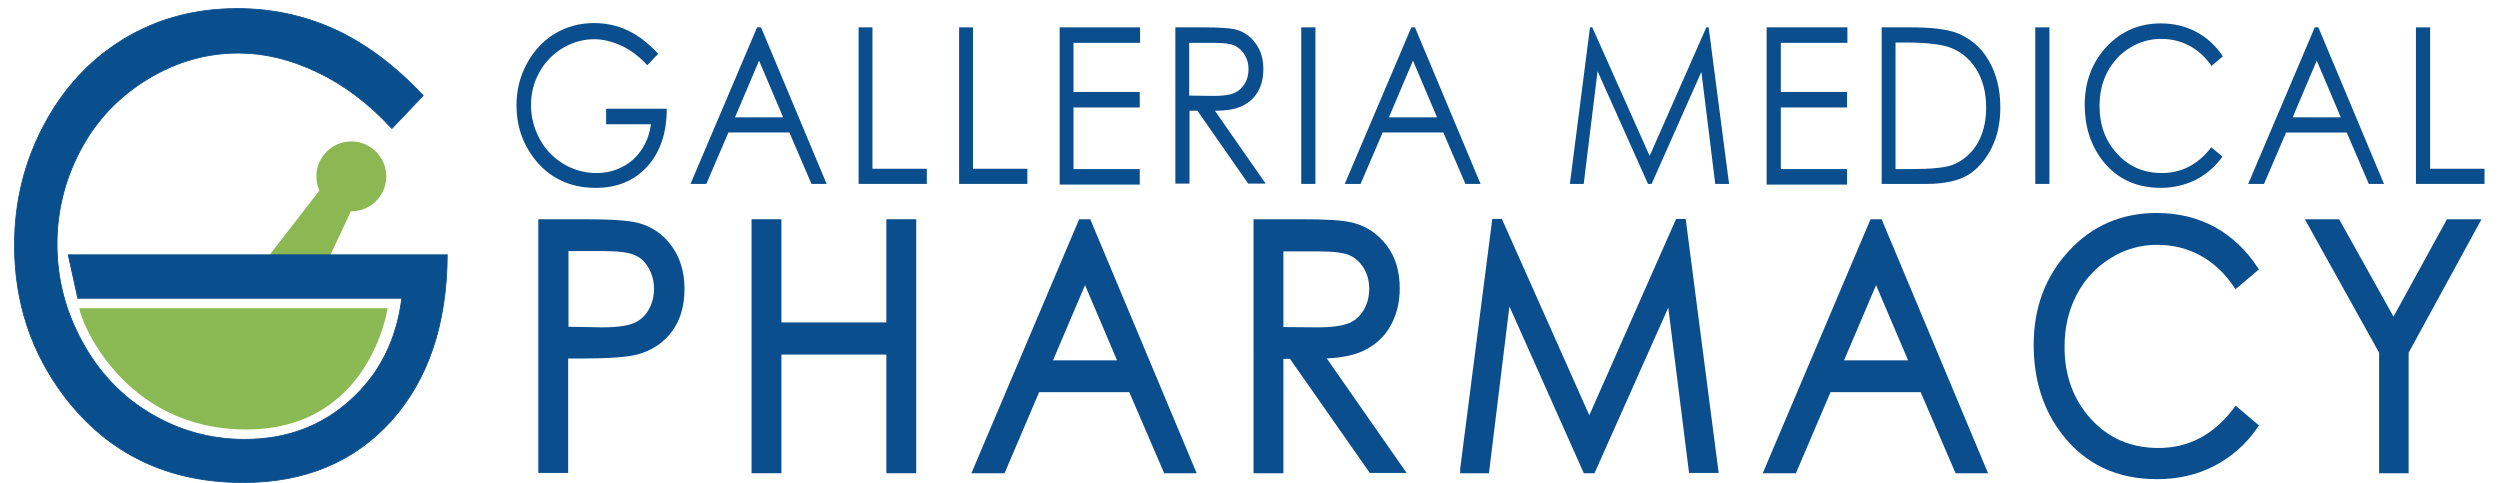
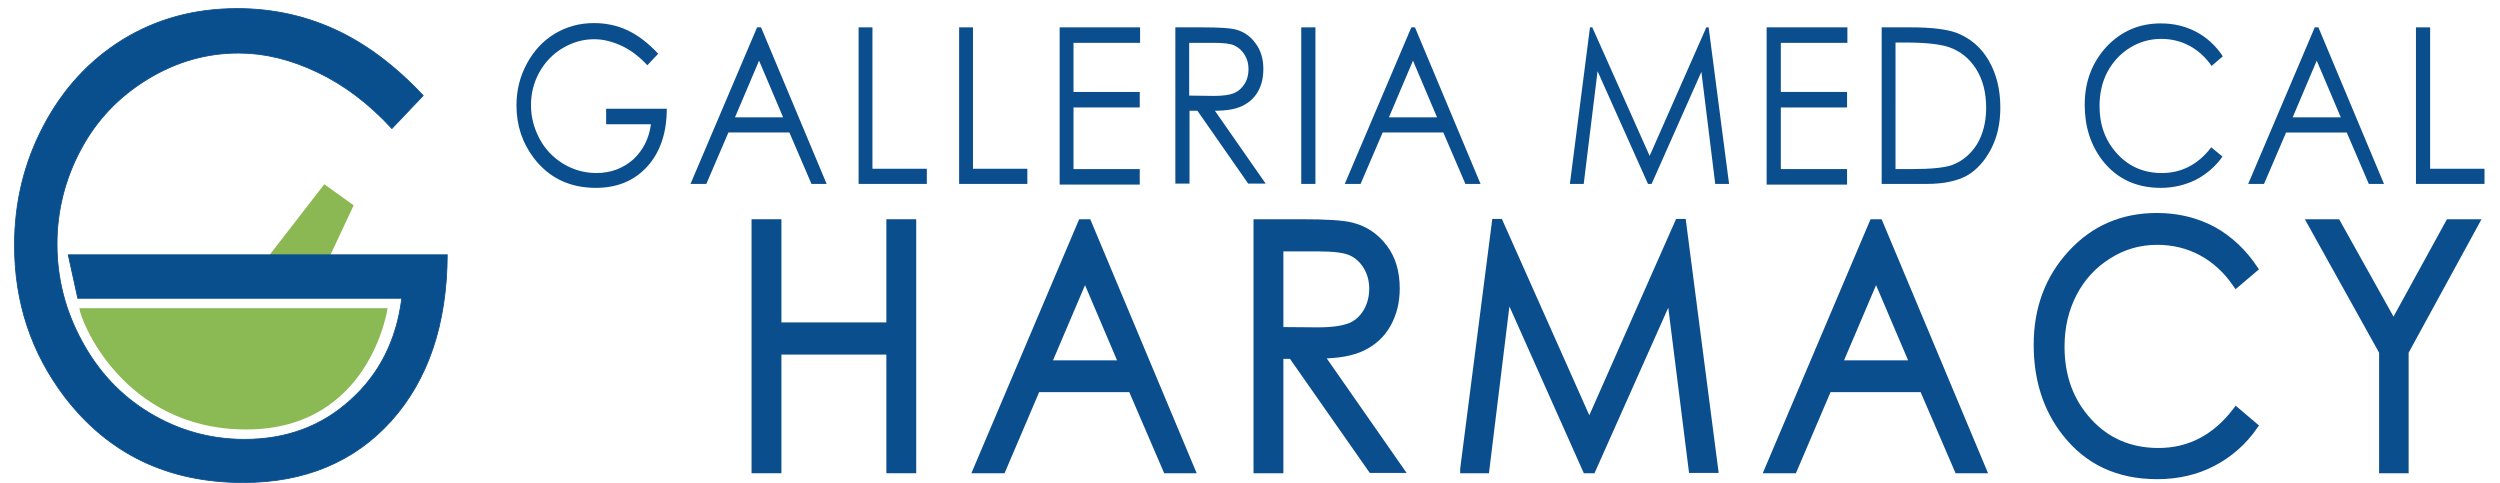
<svg xmlns="http://www.w3.org/2000/svg" version="1.1" id="Layer_1" x="0px" y="0px" viewBox="0 0 758.5 146.5" style="enable-background:new 0 0 758.5 146.5;" xml:space="preserve">
  <style type="text/css">
	.st0{fill:#8BB853;}
	.st1{fill:#0E8642;}
	.st2{fill:#094E8D;stroke:#0A4E8D;stroke-width:0.245;stroke-miterlimit:10;}
	.st3{fill:#8BB953;}
	.st4{fill:#0A4E8D;}
	.st5{fill:#0A4E8D;stroke:#0A4E8D;stroke-width:2.362;stroke-miterlimit:10;}
</style>
  <polygon class="st0" points="98.4,55.9 81.2,78.1 99.9,78.1 107.3,62.3 " />
  <path class="st1" d="M101.4,48.7" />
-   <path class="st0" d="M117.2,53.5c0,5.8-4.7,10.6-10.6,10.6c-3.4,0-6.5-1.6-8.4-4.2c-1.4-1.8-2.2-4-2.2-6.4c0-5.8,4.7-10.6,10.6-10.6  C112.4,42.9,117.2,47.7,117.2,53.5z" />
  <g>
    <path class="st2" d="M128.4,29l-9.5,10c-6.9-7.5-14.4-13.2-22.6-17.1c-8.2-3.9-16.1-5.8-23.9-5.8c-9.7,0-18.9,2.6-27.6,7.9   c-8.7,5.3-15.5,12.4-20.3,21.4S17.3,64,17.3,74.1c0,10.3,2.5,20.1,7.5,29.3c5,9.3,11.8,16.6,20.6,21.9c8.8,5.3,18.4,8,28.8,8   c12.7,0,23.4-4,32.1-11.9c8.8-7.9,14-18.2,15.6-30.9H23.6l-2.9-13.2h115c-0.1,21.1-5.8,37.9-17,50.4   c-11.2,12.4-26.2,18.7-44.9,18.7c-22.8,0-40.8-8.6-54.1-25.9C9.5,107.1,4.4,91.8,4.4,74.4c0-13,2.9-25,8.8-36.2S27.1,18.3,37.3,12   C47.6,5.7,59.1,2.6,72,2.6c10.4,0,20.3,2.1,29.5,6.3S119.7,19.7,128.4,29z" />
  </g>
  <path class="st3" d="M24.1,93.5h93.5c0,0-5.2,36.8-42.9,36.8S24.1,96.5,24.1,93.5z" />
  <path class="st1" d="M122.5,61.1" />
  <g>
    <path class="st4" d="M199.7,16.3l-3.3,3.5c-2.4-2.6-5-4.6-7.8-5.9c-2.8-1.3-5.6-2-8.3-2c-3.4,0-6.5,0.9-9.6,2.7   c-3,1.8-5.4,4.3-7.1,7.4c-1.7,3.1-2.5,6.4-2.5,9.9c0,3.6,0.9,7,2.6,10.2s4.1,5.7,7.2,7.6c3,1.8,6.4,2.8,10,2.8   c4.4,0,8.1-1.4,11.2-4.1c3-2.8,4.8-6.3,5.4-10.7h-13.6V33h18.4c0,7.3-2,13.2-5.9,17.5c-3.9,4.3-9.1,6.5-15.6,6.5   c-7.9,0-14.2-3-18.8-9c-3.5-4.6-5.3-9.9-5.3-16c0-4.5,1-8.7,3.1-12.6s4.8-6.9,8.4-9.1s7.6-3.3,12-3.3c3.6,0,7,0.7,10.2,2.2   C193.6,10.7,196.7,13.1,199.7,16.3z" />
    <path class="st4" d="M230.9,8.3l19.9,47.5h-4.6l-6.7-15.6H221l-6.7,15.6h-4.8l20.2-47.5H230.9z M230.3,18.4L223,35.6h14.6   L230.3,18.4z" />
    <path class="st4" d="M260.4,8.3h4.3v42.9h16.5v4.6h-20.7V8.3z" />
    <path class="st4" d="M290.9,8.3h4.3v42.9h16.5v4.6h-20.7V8.3z" />
    <path class="st4" d="M321.4,8.3h24.5v4.7h-20.2v14.9h20.1v4.7h-20.1v18.7h20.1v4.7h-24.3V8.3z" />
    <path class="st4" d="M356.5,8.3h8.5c4.7,0,8,0.2,9.7,0.6c2.5,0.6,4.6,2,6.2,4.2c1.6,2.1,2.4,4.7,2.4,7.8c0,2.6-0.5,4.9-1.6,6.8   c-1.1,2-2.7,3.4-4.7,4.4c-2,1-4.8,1.5-8.4,1.5l15.4,22.1h-5.3l-15.4-22.1h-2.4v22.1h-4.3V8.3z M360.8,12.9v16.1l7.4,0.1   c2.9,0,5-0.3,6.3-0.9c1.4-0.6,2.4-1.6,3.2-2.9c0.8-1.3,1.1-2.8,1.1-4.4c0-1.6-0.4-3-1.2-4.3c-0.8-1.3-1.8-2.2-3.1-2.8   s-3.4-0.8-6.3-0.8H360.8z" />
    <path class="st4" d="M394.8,8.3h4.3v47.5h-4.3V8.3z" />
    <path class="st4" d="M429.3,8.3l19.9,47.5h-4.6l-6.7-15.6h-18.4l-6.7,15.6H408l20.2-47.5H429.3z M428.7,18.4l-7.3,17.2H436   L428.7,18.4z" />
    <path class="st4" d="M476.3,55.8l6.1-47.5h0.7l17.4,39l17.2-39h0.7l6.2,47.5h-4.2l-4.2-34l-15.1,34H500l-15.3-34.2l-4.2,34.2H476.3   z" />
    <path class="st4" d="M536,8.3h24.5v4.7h-20.2v14.9h20.1v4.7h-20.1v18.7h20.1v4.7H536V8.3z" />
    <path class="st4" d="M570.9,55.8V8.3h8.9c6.4,0,11,0.6,13.9,1.7c4.1,1.6,7.4,4.4,9.7,8.4c2.3,4,3.5,8.7,3.5,14.2   c0,4.8-0.9,8.9-2.8,12.6c-1.9,3.6-4.3,6.3-7.2,8c-3,1.7-7.1,2.6-12.4,2.6H570.9z M575,51.3h4.9c5.9,0,10-0.4,12.3-1.2   c3.2-1.2,5.7-3.3,7.6-6.3c1.8-3,2.8-6.7,2.8-11.1c0-4.6-1-8.5-3-11.7c-2-3.2-4.8-5.5-8.3-6.7c-2.7-0.9-7.1-1.4-13.2-1.4h-3V51.3z" />
-     <path class="st4" d="M617.5,8.3h4.3v47.5h-4.3V8.3z" />
    <path class="st4" d="M674.4,17.1L671,20c-1.9-2.7-4.1-4.7-6.7-6.1c-2.6-1.4-5.5-2.1-8.6-2.1c-3.4,0-6.6,0.9-9.5,2.7   s-5.2,4.3-6.8,7.3s-2.4,6.5-2.4,10.4c0,5.8,1.8,10.6,5.4,14.5s8.1,5.8,13.5,5.8c6,0,11-2.6,15-7.8l3.4,2.8c-2.1,3-4.8,5.3-8,7   c-3.2,1.6-6.8,2.5-10.7,2.5c-7.5,0-13.4-2.8-17.7-8.3c-3.6-4.7-5.4-10.3-5.4-16.9c0-7,2.2-12.8,6.6-17.6c4.4-4.7,9.9-7.1,16.5-7.1   c4,0,7.6,0.9,10.8,2.6S672.4,14,674.4,17.1z" />
    <path class="st4" d="M703.4,8.3l19.9,47.5h-4.6L712,40.2h-18.4l-6.7,15.6h-4.8l20.2-47.5H703.4z M702.9,18.4l-7.3,17.2h14.6   L702.9,18.4z" />
    <path class="st4" d="M733,8.3h4.3v42.9h16.5v4.6H733V8.3z" />
  </g>
  <g>
-     <path class="st5" d="M164.5,67.7h13.4c7.7,0,12.9,0.4,15.5,1.1c3.8,1,7,3.2,9.4,6.5c2.4,3.3,3.7,7.4,3.7,12.3c0,5-1.2,9.1-3.6,12.3   c-2.4,3.2-5.7,5.4-9.8,6.5c-3,0.8-8.7,1.2-17.1,1.2h-4.8v34.7h-6.7V67.7z M171.3,75v25.3l11.4,0.2c4.6,0,8-0.5,10.1-1.4   c2.1-0.9,3.8-2.4,5-4.5c1.2-2.1,1.8-4.4,1.8-7c0-2.5-0.6-4.8-1.8-6.9c-1.2-2.1-2.8-3.6-4.8-4.4c-2-0.9-5.3-1.3-9.8-1.3H171.3z" />
    <path class="st5" d="M229.2,67.7h6.7V99h34.2V67.7h6.7v74.7h-6.7v-36h-34.2v36h-6.7V67.7z" />
    <path class="st5" d="M330,67.7l31.3,74.7h-7.3l-10.6-24.6h-28.9l-10.5,24.6h-7.5l31.7-74.7H330z M329.2,83.5l-11.5,27h23   L329.2,83.5z" />
    <path class="st5" d="M381.5,67.7h13.4c7.5,0,12.5,0.3,15.2,1c4,1,7.2,3.2,9.7,6.5c2.5,3.3,3.7,7.4,3.7,12.3c0,4.1-0.9,7.6-2.6,10.7   c-1.7,3.1-4.2,5.4-7.4,7s-7.6,2.4-13.2,2.4l24.2,34.7h-8.3L392,107.7h-3.8v34.7h-6.7V67.7z M388.2,75v25.4l11.6,0.1   c4.5,0,7.8-0.5,10-1.4c2.2-0.9,3.8-2.5,5-4.5c1.2-2.1,1.8-4.4,1.8-7c0-2.5-0.6-4.8-1.8-6.8c-1.2-2-2.8-3.5-4.8-4.4   c-2-0.9-5.3-1.3-9.9-1.3H388.2z" />
    <path class="st5" d="M444.2,142.3l9.6-74.7h1.1l27.3,61.3l27.1-61.3h1.1l9.7,74.7h-6.6L506.8,89l-23.8,53.4h-1.7l-24-53.8   l-6.6,53.8H444.2z" />
    <path class="st5" d="M570.1,67.7l31.3,74.7h-7.3l-10.6-24.6h-28.9l-10.5,24.6h-7.5l31.7-74.7H570.1z M569.2,83.5l-11.5,27h23   L569.2,83.5z" />
    <path class="st5" d="M683.8,81.5l-5.3,4.5c-2.9-4.2-6.4-7.4-10.5-9.6c-4.1-2.2-8.6-3.3-13.5-3.3c-5.4,0-10.3,1.4-14.9,4.3   c-4.6,2.9-8.1,6.7-10.6,11.5c-2.5,4.8-3.8,10.2-3.8,16.3c0,9.1,2.8,16.7,8.4,22.8c5.6,6.1,12.7,9.1,21.3,9.1   c9.4,0,17.3-4.1,23.6-12.3l5.3,4.5c-3.3,4.7-7.5,8.4-12.5,11c-5,2.6-10.6,3.9-16.8,3.9c-11.8,0-21-4.3-27.8-13   c-5.7-7.3-8.5-16.2-8.5-26.6c0-10.9,3.4-20.1,10.3-27.6c6.9-7.5,15.5-11.2,25.9-11.2c6.3,0,11.9,1.4,17,4.1   C676.4,72.7,680.5,76.6,683.8,81.5z" />
    <path class="st5" d="M701.3,67.7h7.7l17.2,30.8l16.9-30.8h7.8l-21.3,39v35.7H723v-35.7L701.3,67.7z" />
  </g>
</svg>